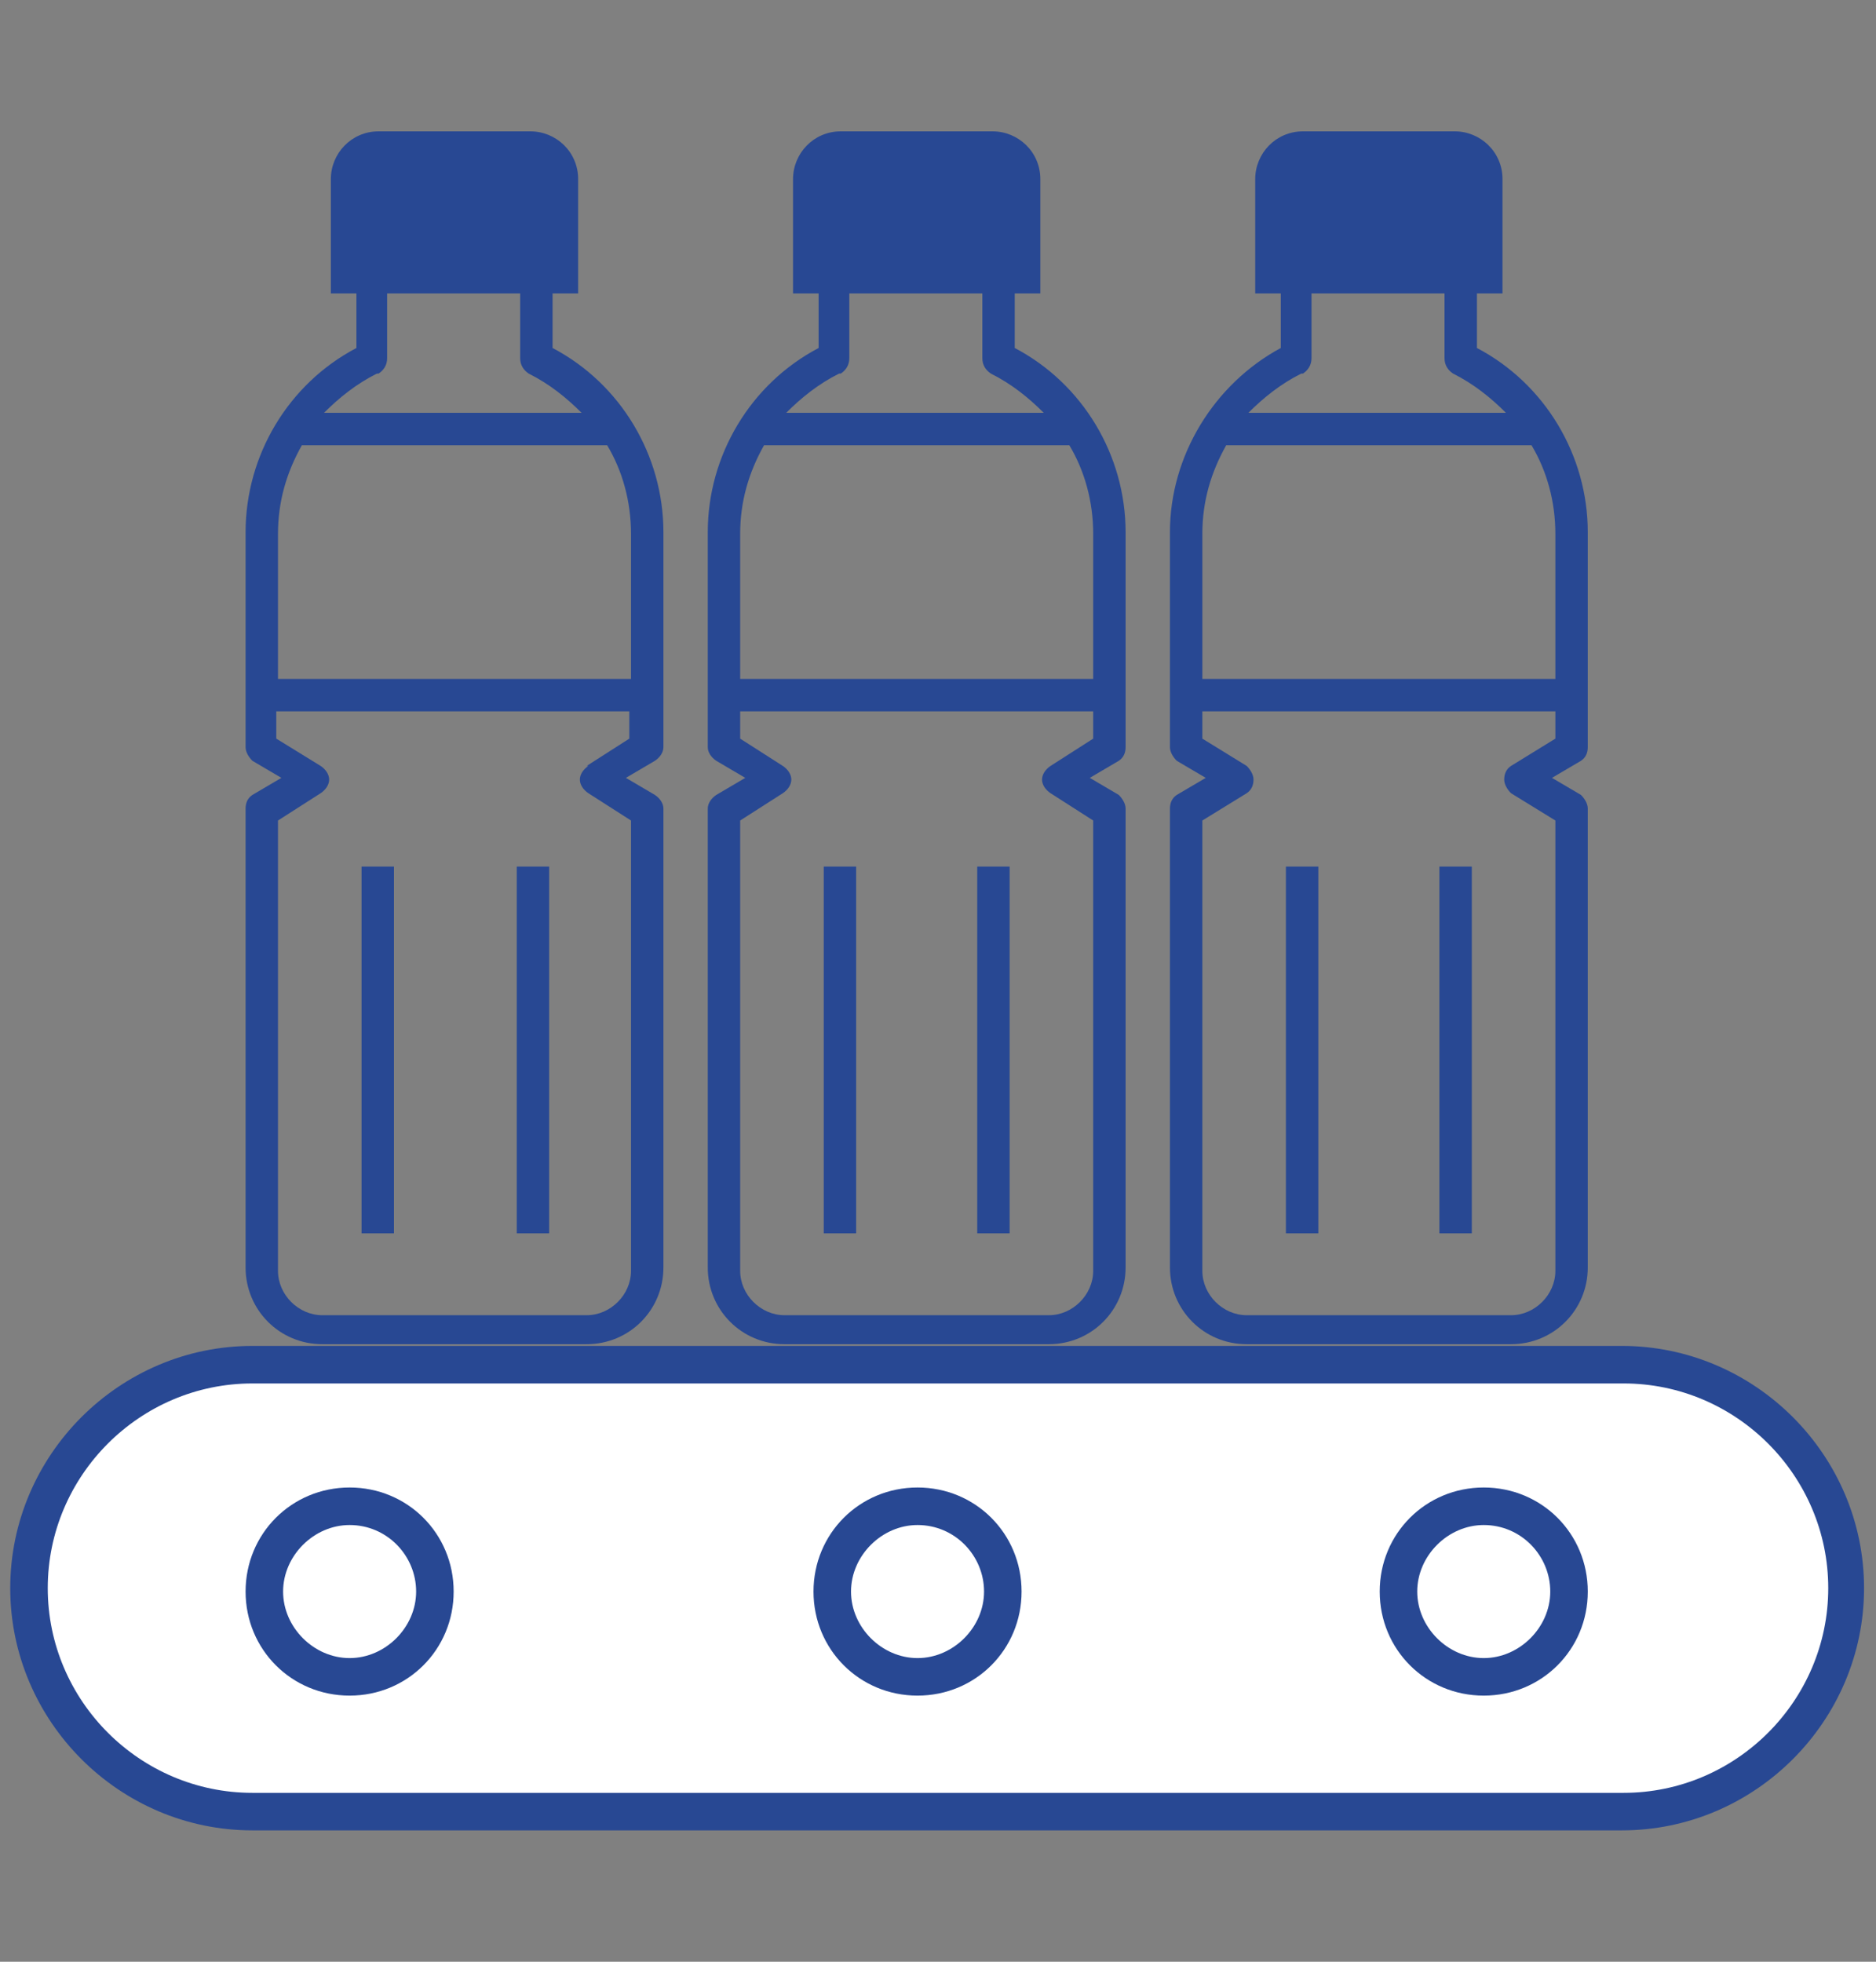
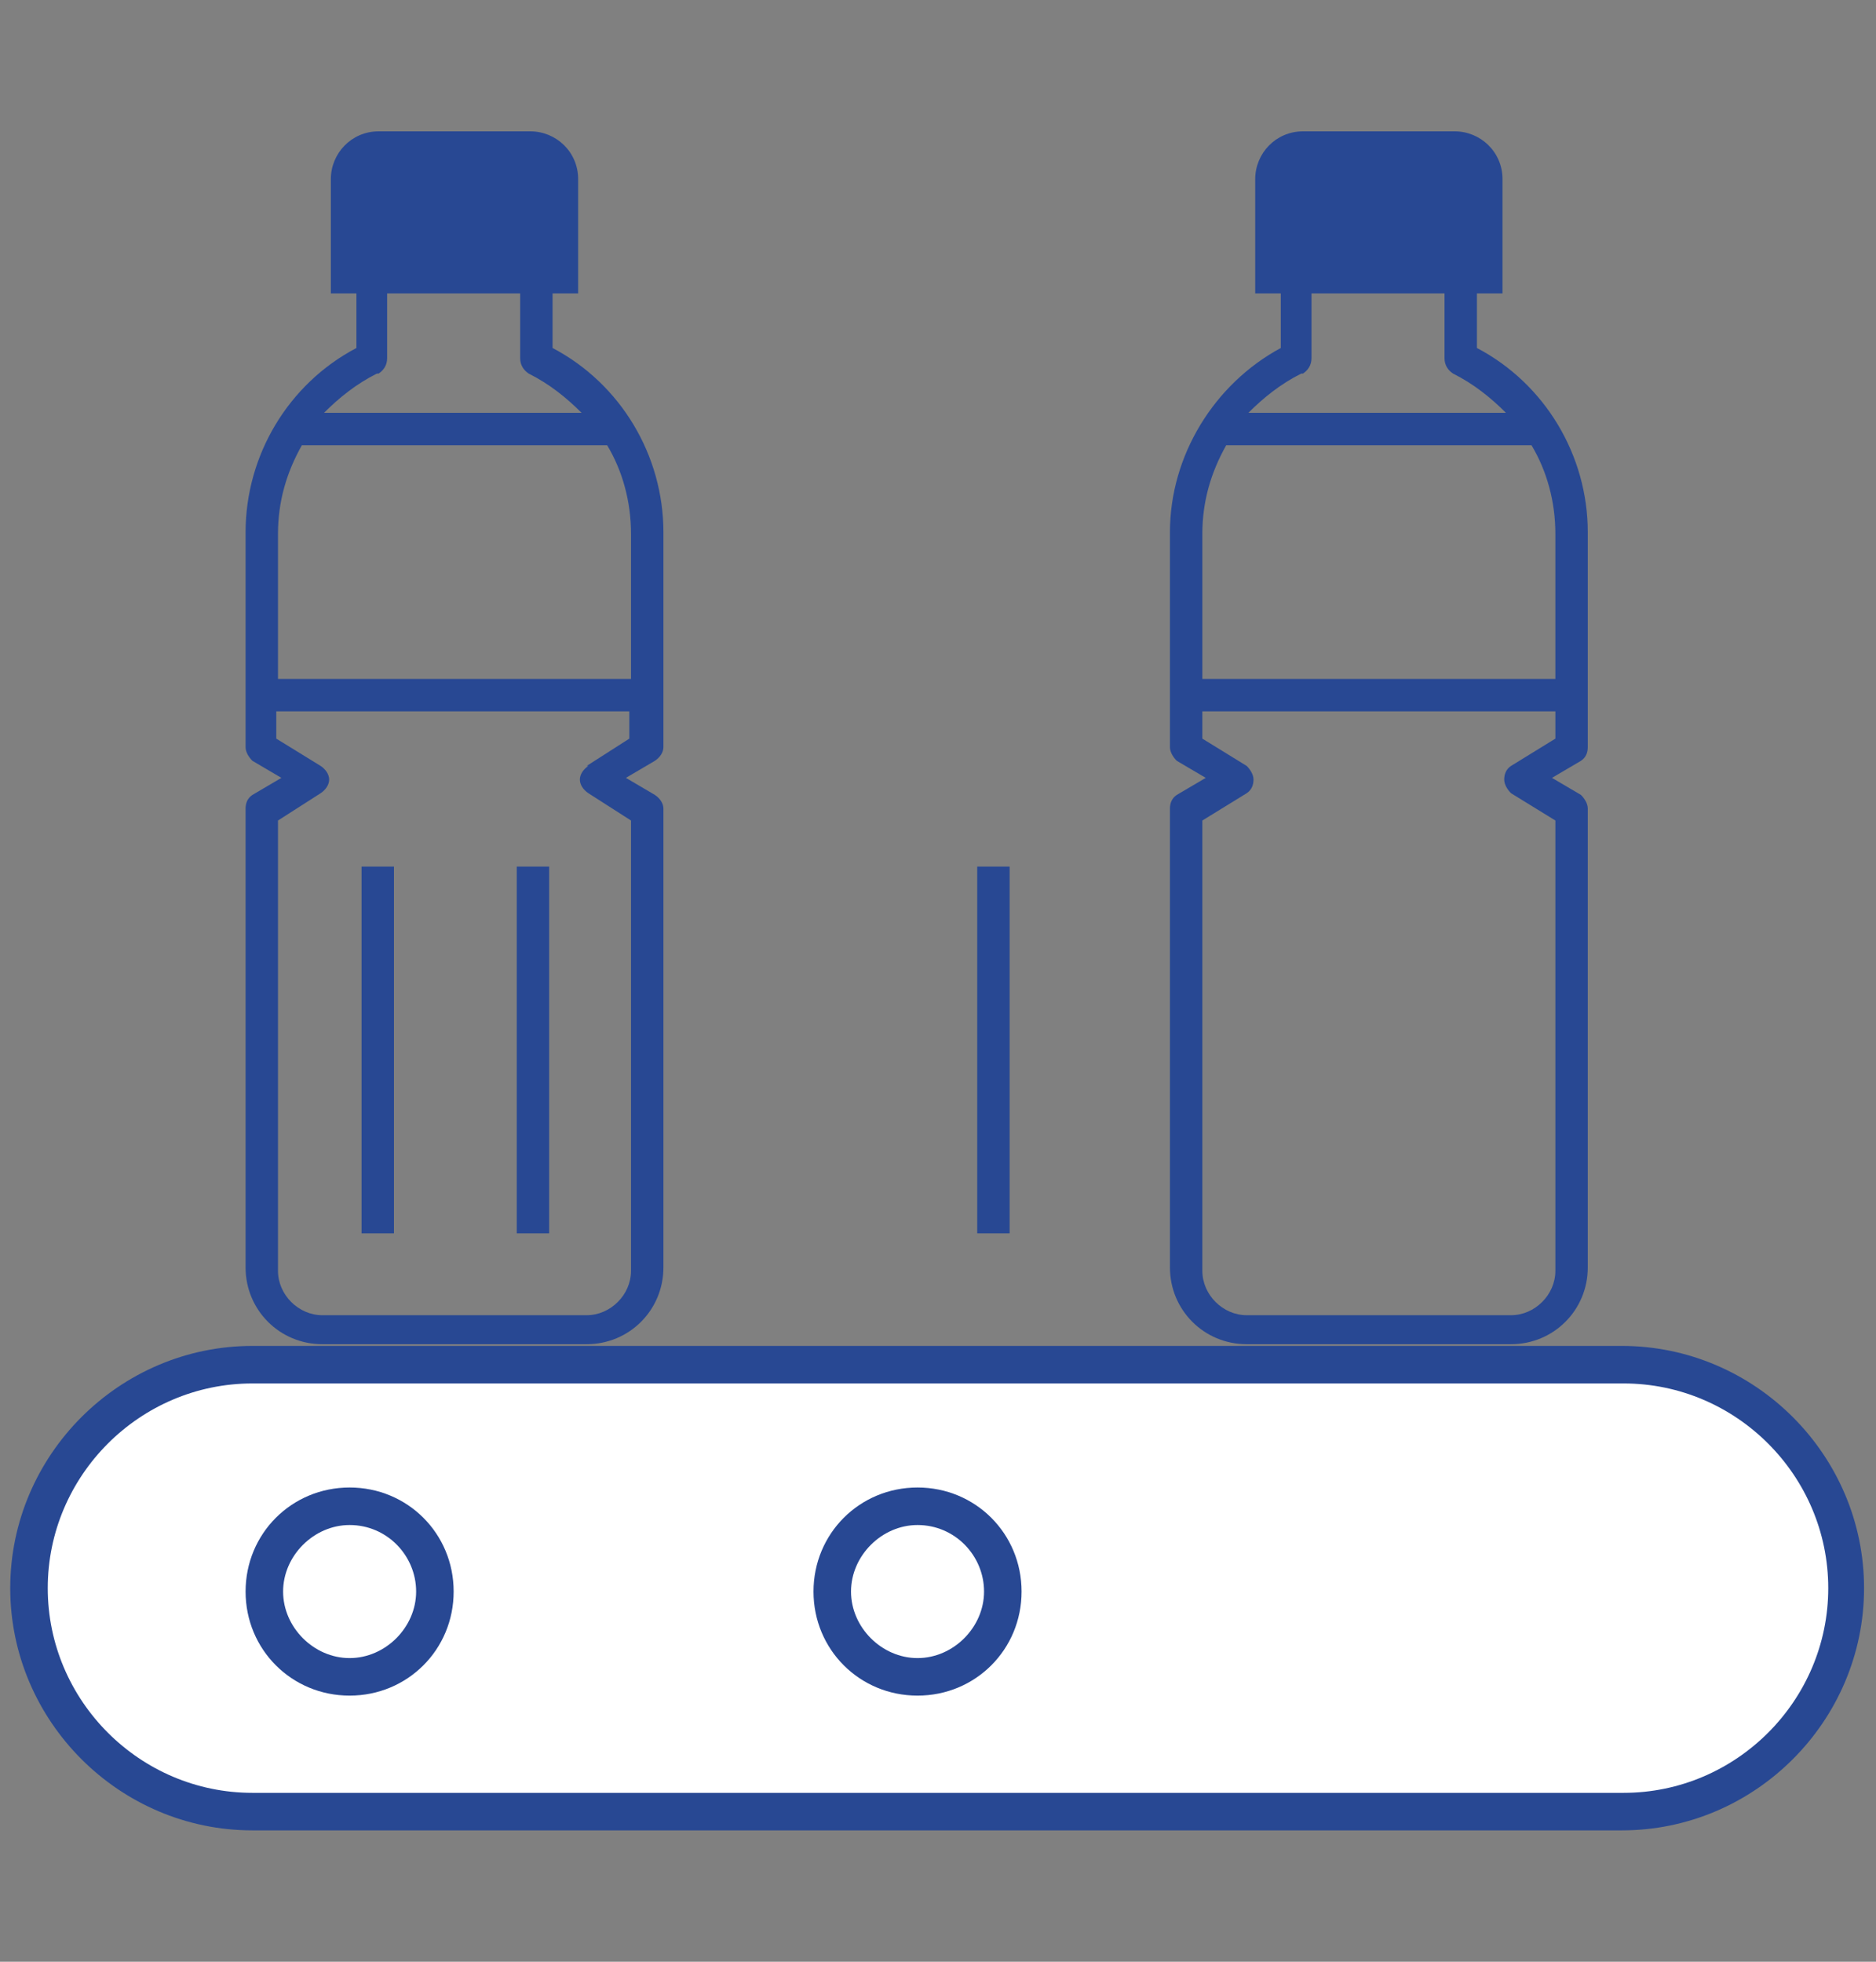
<svg xmlns="http://www.w3.org/2000/svg" id="_レイヤー_2" version="1.1" viewBox="0 0 110 115">
  <rect x="0" y="0" width="110" height="115" fill="#808080" stroke="none" />
  <defs>
    <style>
      .st0 {
        fill: #fff;
      }

      .st1 {
        fill: #284893;
      }
    </style>
  </defs>
  <g id="_レイヤー_1-2">
    <g>
      <g>
        <path class="st1" d="M38.9,43.8v-12.6c0-4.5-2.5-8.7-6.5-10.8v-3.2h1.5v-6.7c0-1.6-1.3-2.8-2.8-2.8h-8.9c-1.6,0-2.8,1.3-2.8,2.8v6.7h1.5v3.2c-4,2.1-6.5,6.3-6.5,10.8v12.6c0,.3.2.6.4.8l1.7,1-1.7,1c-.3.2-.4.5-.4.8v26.9c0,2.5,2,4.5,4.5,4.5h15.5c2.5,0,4.5-2,4.5-4.5v-26.9c0-.3-.2-.6-.5-.8l-1.7-1,1.7-1c.3-.2.5-.5.5-.8h0ZM22.2,21.9c.3-.2.5-.5.5-.9v-3.8h7.8v3.8c0,.4.2.7.5.9,1.2.6,2.2,1.4,3.1,2.3h-15.1c.9-.9,1.9-1.7,3.1-2.3h0ZM17.7,26.1h17.9c.9,1.5,1.4,3.3,1.4,5.2v8.5h-20.7v-8.5c0-1.9.5-3.6,1.4-5.2ZM34.5,44.9c-.3.2-.5.5-.5.8s.2.6.5.8l2.5,1.6v26.4c0,1.4-1.2,2.6-2.6,2.6h-15.5c-1.4,0-2.6-1.2-2.6-2.6v-26.4l2.5-1.6c.3-.2.5-.5.5-.8s-.2-.6-.5-.8l-2.6-1.6v-1.6h20.7v1.6s-2.5,1.6-2.5,1.6Z" />
        <rect class="st1" x="21.2" y="50.8" width="1.9" height="21.5" />
        <rect class="st1" x="30.3" y="50.8" width="1.9" height="21.5" />
      </g>
      <g>
-         <path class="st1" d="M66,43.8v-12.6c0-4.5-2.5-8.7-6.5-10.8v-3.2h1.5v-6.7c0-1.6-1.3-2.8-2.8-2.8h-8.9c-1.6,0-2.8,1.3-2.8,2.8v6.7h1.5v3.2c-4,2.1-6.5,6.3-6.5,10.8v12.6c0,.3.2.6.5.8l1.7,1-1.7,1c-.3.2-.5.5-.5.8v26.9c0,2.5,2,4.5,4.5,4.5h15.5c2.5,0,4.5-2,4.5-4.5v-26.9c0-.3-.2-.6-.4-.8l-1.7-1,1.7-1c.3-.2.4-.5.4-.8h0ZM49.3,21.9c.3-.2.5-.5.5-.9v-3.8h7.8v3.8c0,.4.2.7.5.9,1.2.6,2.2,1.4,3.1,2.3h-15.1c.9-.9,1.9-1.7,3.1-2.3h0ZM44.8,26.1h17.9c.9,1.5,1.4,3.3,1.4,5.2v8.5h-20.7v-8.5c0-1.9.5-3.6,1.4-5.2ZM61.6,44.9c-.3.2-.5.5-.5.8s.2.6.5.8l2.5,1.6v26.4c0,1.4-1.2,2.6-2.6,2.6h-15.5c-1.4,0-2.6-1.2-2.6-2.6v-26.4l2.5-1.6c.3-.2.5-.5.5-.8s-.2-.6-.5-.8l-2.5-1.6v-1.6h20.7v1.6s-2.5,1.6-2.5,1.6Z" />
-         <rect class="st1" x="48.3" y="50.8" width="1.9" height="21.5" />
        <rect class="st1" x="57.3" y="50.8" width="1.9" height="21.5" />
      </g>
      <g>
        <path class="st1" d="M93.1,43.8v-12.6c0-4.5-2.5-8.7-6.5-10.8v-3.2h1.5v-6.7c0-1.6-1.3-2.8-2.8-2.8h-8.9c-1.6,0-2.8,1.3-2.8,2.8v6.7h1.5v3.2c-3.9,2.1-6.5,6.3-6.5,10.8v12.6c0,.3.2.6.4.8l1.7,1-1.7,1c-.3.2-.4.5-.4.8v26.9c0,2.5,2,4.5,4.5,4.5h15.5c2.5,0,4.5-2,4.5-4.5v-26.9c0-.3-.2-.6-.4-.8l-1.7-1,1.7-1c.3-.2.4-.5.4-.8h0ZM76.4,21.9c.3-.2.5-.5.5-.9v-3.8h7.8v3.8c0,.4.2.7.5.9,1.2.6,2.2,1.4,3.1,2.3h-15.1c.9-.9,1.9-1.7,3.1-2.3h0ZM71.9,26.1h17.9c.9,1.5,1.4,3.3,1.4,5.2v8.5h-20.7v-8.5c0-1.9.5-3.6,1.4-5.2ZM88.6,44.9c-.3.2-.4.5-.4.8s.2.6.4.8l2.6,1.6v26.4c0,1.4-1.2,2.6-2.6,2.6h-15.5c-1.4,0-2.6-1.2-2.6-2.6v-26.4l2.6-1.6c.3-.2.4-.5.4-.8s-.2-.6-.4-.8l-2.6-1.6v-1.6h20.7v1.6s-2.6,1.6-2.6,1.6Z" />
-         <rect class="st1" x="75.4" y="50.8" width="1.9" height="21.5" />
-         <rect class="st1" x="84.4" y="50.8" width="1.9" height="21.5" />
      </g>
      <g>
        <g>
          <path class="st0" d="M14.8,106.2c-7.2,0-13.1-5.9-13.1-13.1s5.9-13.1,13.1-13.1h80.3c7.2,0,13.1,5.9,13.1,13.1s-5.9,13.1-13.1,13.1H14.8Z" />
          <path class="st1" d="M95.2,81.1c6.6,0,12,5.4,12,12s-5.4,12-12,12H14.8c-6.6,0-12-5.4-12-12s5.4-12,12-12h80.3M95.2,78.9H14.8c-7.8,0-14.2,6.4-14.2,14.2s6.4,14.2,14.2,14.2h80.3c7.8,0,14.2-6.4,14.2-14.2s-6.4-14.2-14.2-14.2h0Z" />
        </g>
        <g>
          <path class="st0" d="M20.5,98.3c-2.8,0-5-2.2-5-5s2.2-5,5-5,5,2.2,5,5-2.2,5-5,5Z" />
          <path class="st1" d="M20.5,89.4c2.2,0,3.9,1.8,3.9,3.9s-1.8,3.9-3.9,3.9-3.9-1.8-3.9-3.9,1.8-3.9,3.9-3.9M20.5,87.2c-3.4,0-6.1,2.7-6.1,6.1s2.7,6.1,6.1,6.1,6.1-2.7,6.1-6.1-2.7-6.1-6.1-6.1h0Z" />
        </g>
        <g>
          <path class="st0" d="M53.8,98.3c-2.8,0-5-2.2-5-5s2.2-5,5-5,5,2.2,5,5-2.2,5-5,5Z" />
          <path class="st1" d="M53.8,89.4c2.2,0,3.9,1.8,3.9,3.9s-1.8,3.9-3.9,3.9-3.9-1.8-3.9-3.9,1.8-3.9,3.9-3.9M53.8,87.2c-3.4,0-6.1,2.7-6.1,6.1s2.7,6.1,6.1,6.1,6.1-2.7,6.1-6.1-2.7-6.1-6.1-6.1h0Z" />
        </g>
        <g>
          <circle class="st0" cx="87" cy="93.3" r="5" />
-           <path class="st1" d="M87,89.4c2.2,0,3.9,1.8,3.9,3.9s-1.8,3.9-3.9,3.9-3.9-1.8-3.9-3.9,1.8-3.9,3.9-3.9M87,87.2c-3.4,0-6.1,2.7-6.1,6.1s2.7,6.1,6.1,6.1,6.1-2.7,6.1-6.1-2.7-6.1-6.1-6.1h0Z" />
        </g>
      </g>
    </g>
  </g>
</svg>